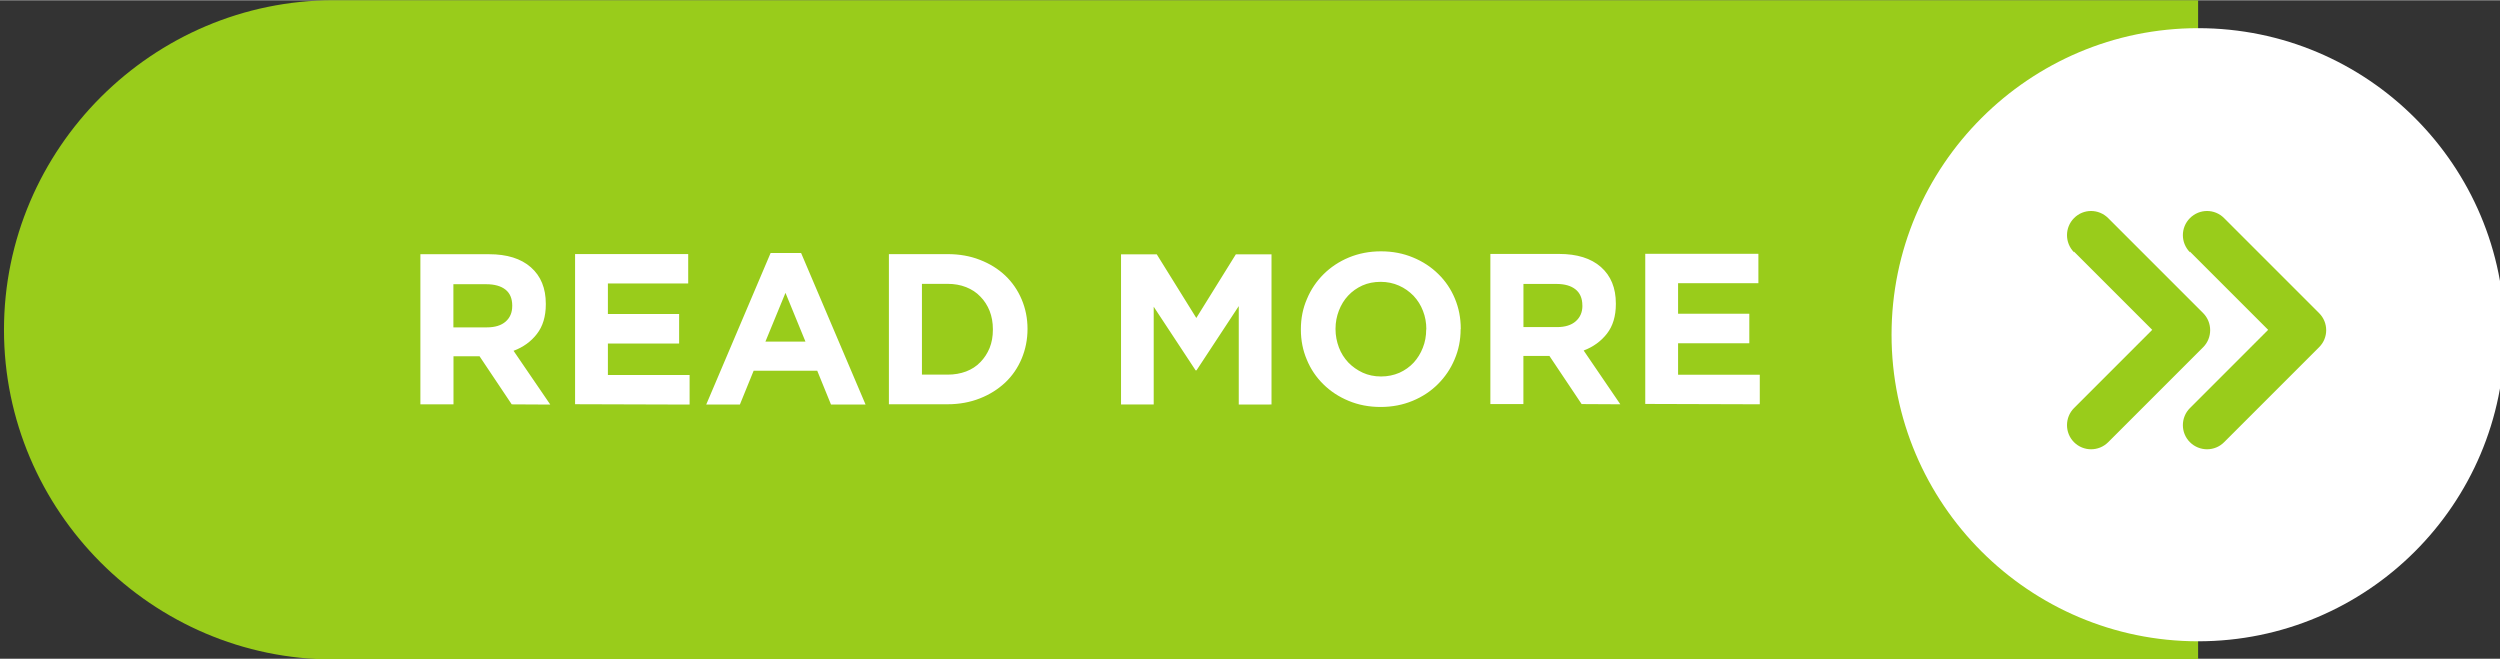
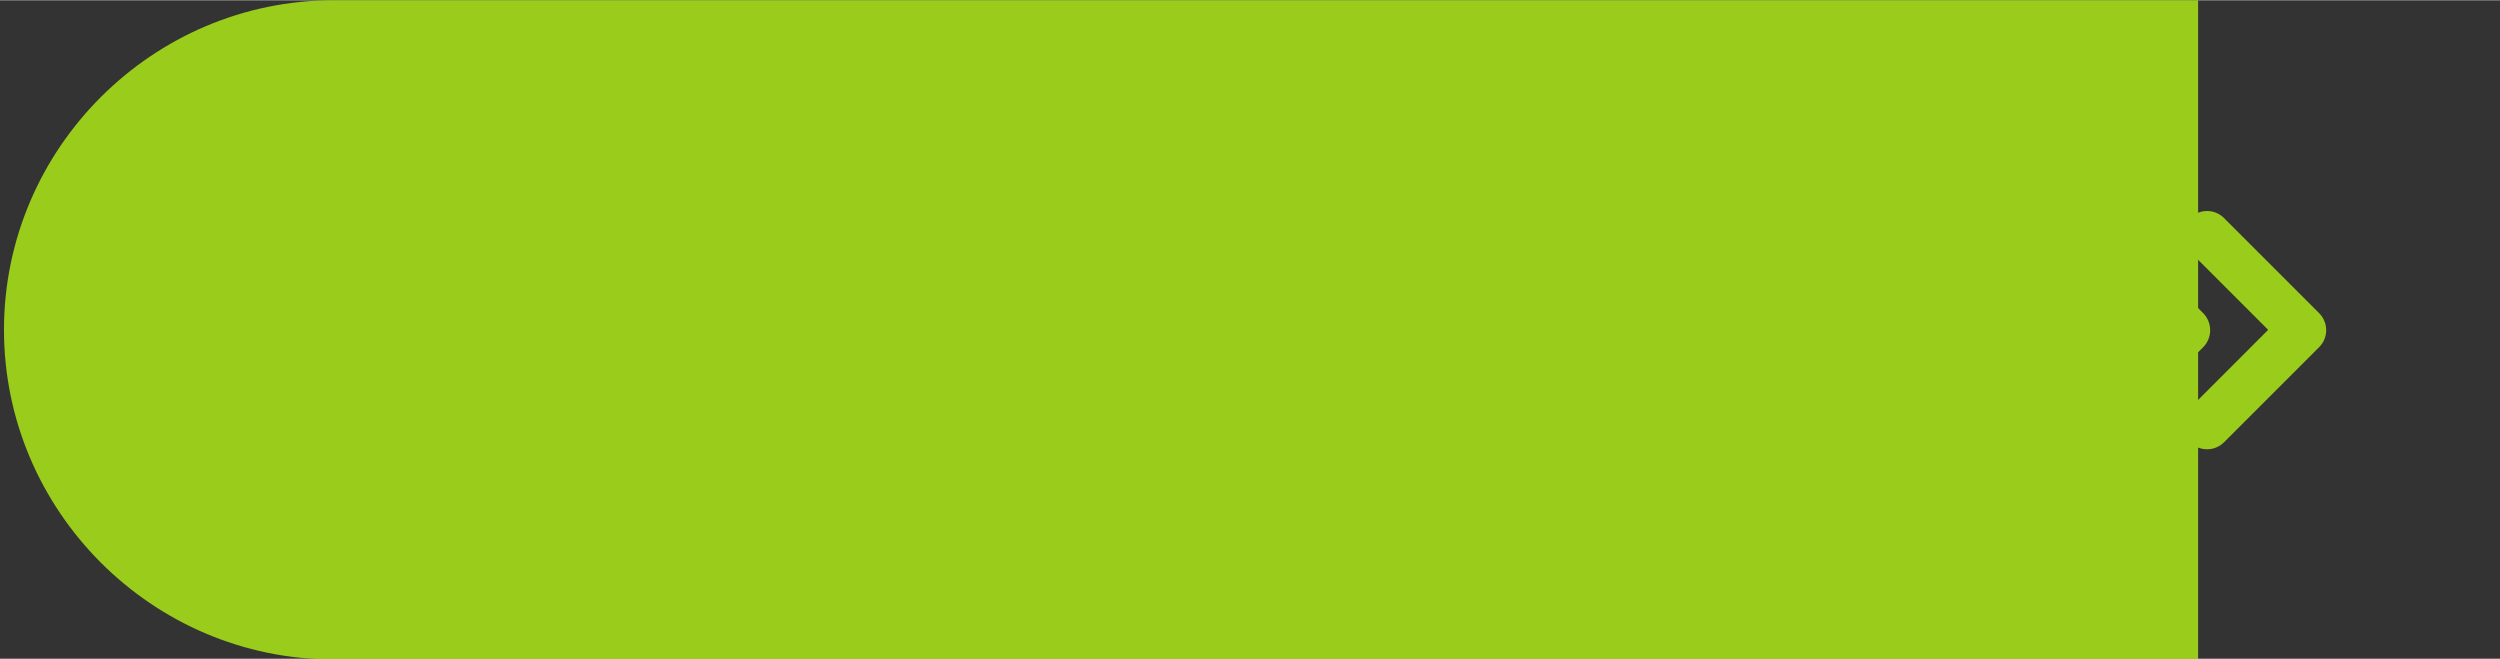
<svg xmlns="http://www.w3.org/2000/svg" width="478" height="126" version="1.0" viewBox="0 0 358 94.3" zoomAndPan="magnify">
  <rect x="0" y="0" width="358" height="94.3" fill="#333333" stroke="none" />
  <defs>
    <clipPath id="12ccd8cc47">
      <path d="m8.23 132h315v95h-315z" />
    </clipPath>
    <clipPath id="da117bba34">
      <path d="m278 135h88.7v89h-88.7z" />
    </clipPath>
  </defs>
  <g transform="translate(-8.23 -132)" clip-path="url(#12ccd8cc47)">
    <path d="m323 132h-267c-25.9 0-47.2 21.2-47.2 47.2 0 25.9 21.2 47.2 47.2 47.2h267z" fill="#99cc1b" fill-rule="evenodd" />
  </g>
  <g transform="translate(-8.23 -132)" clip-path="url(#da117bba34)">
-     <path d="m323 136c24.3 0 43.9 19.7 43.9 43.9 0 24.3-19.7 43.9-43.9 43.9-24.2 0-43.9-19.7-43.9-43.9 0-24.2 19.7-43.9 43.9-43.9z" fill="#fff" fill-rule="evenodd" />
+     <path d="m323 136z" fill="#fff" fill-rule="evenodd" />
  </g>
  <path d="m297 36 11.2 11.2-11.2 11.2c-1.34 1.35-1.34 3.55 0 4.89 1.35 1.35 3.54 1.35 4.89 0l13.6-13.6c1.34-1.34 1.34-3.54 0-4.89l-13.6-13.6c-1.36-1.36-3.55-1.36-4.89 0-1.34 1.35-1.34 3.53 0 4.89zm16.6 0 11.2 11.2-11.2 11.2c-1.35 1.35-1.35 3.55 0 4.89 1.36 1.35 3.55 1.35 4.89 0l13.6-13.6c1.36-1.34 1.36-3.54 0-4.89l-13.6-13.6c-1.35-1.36-3.53-1.36-4.89 0-1.35 1.35-1.35 3.53 0 4.89z" fill="#99cc1b" fill-rule="evenodd" />
-   <path d="m78.8 57.9-5.26-7.7c1.38-0.512 2.5-1.32 3.34-2.41 0.852-1.09 1.28-2.51 1.28-4.25v-0.07c0-2.23-0.707-3.97-2.14-5.23-1.42-1.25-3.42-1.87-5.98-1.87h-9.84v21.5h4.74v-6.89h3.73l4.61 6.89zm-5.45-14.1c0 0.922-0.312 1.66-0.934 2.21-0.625 0.551-1.52 0.836-2.7 0.836h-4.79v-6.18h4.71c1.16 0 2.09 0.254 2.74 0.766 0.652 0.512 0.977 1.28 0.977 2.31zm25.4 14.1v-4.23h-11.7v-4.51h10.2v-4.23h-10.2v-4.37h11.5v-4.21h-16.2v21.5zm25.2 0-9.23-21.7h-4.37l-9.22 21.7h4.82l1.97-4.84h9.11l1.97 4.84zm-8.61-9.02h-5.73l2.87-6.98zm31.8-1.76v-0.055c0-1.52-0.285-2.92-0.84-4.23-0.551-1.3-1.33-2.44-2.35-3.41-1.02-0.961-2.23-1.71-3.63-2.25-1.4-0.551-2.95-0.82-4.62-0.82h-8.41v21.5h8.41c1.67 0 3.22-0.285 4.62-0.84 1.41-0.551 2.61-1.32 3.63-2.27 1.02-0.965 1.8-2.11 2.35-3.42 0.555-1.32 0.84-2.74 0.84-4.26zm-4.96 0.07c0 0.965-0.156 1.83-0.469 2.61-0.324 0.777-0.766 1.46-1.33 2.03-0.555 0.582-1.23 1.02-2.04 1.33-0.793 0.297-1.67 0.453-2.64 0.453h-3.68v-13h3.68c0.965 0 1.84 0.156 2.64 0.469 0.809 0.324 1.49 0.766 2.04 1.35 0.566 0.566 1.01 1.26 1.33 2.05 0.312 0.797 0.469 1.68 0.469 2.61zm39.9 10.7v-21.5h-5.11l-5.66 9.11-5.66-9.11h-5.12v21.5h4.68v-14l6 9.11h0.129l6.05-9.2v14.1zm27.1-10.8v-0.055c0-1.53-0.281-2.98-0.848-4.33-0.555-1.33-1.35-2.51-2.37-3.5-1.01-0.996-2.21-1.79-3.62-2.37-1.39-0.582-2.92-0.879-4.58-0.879-1.66 0-3.19 0.297-4.6 0.879-1.4 0.582-2.61 1.39-3.63 2.4-1.02 1.02-1.82 2.2-2.38 3.55-0.582 1.33-0.867 2.78-0.867 4.31v0.07c0 1.54 0.285 2.98 0.852 4.31 0.555 1.35 1.35 2.52 2.37 3.52 1 0.992 2.21 1.79 3.61 2.37 1.39 0.582 2.92 0.879 4.58 0.879 1.66 0 3.19-0.297 4.59-0.879 1.41-0.582 2.62-1.39 3.63-2.4 1.02-1.02 1.82-2.2 2.38-3.54 0.582-1.35 0.863-2.78 0.863-4.33zm-4.95 0.07c0 0.922-0.156 1.79-0.48 2.6-0.312 0.809-0.754 1.52-1.32 2.14-0.566 0.609-1.25 1.09-2.04 1.45-0.809 0.344-1.67 0.527-2.62 0.527-0.965 0-1.84-0.184-2.62-0.539-0.793-0.371-1.48-0.852-2.07-1.46-0.582-0.625-1.04-1.33-1.35-2.16s-0.484-1.7-0.484-2.62v-0.055c0-0.922 0.172-1.79 0.484-2.6 0.312-0.809 0.75-1.53 1.32-2.14 0.566-0.609 1.25-1.09 2.03-1.45 0.793-0.355 1.67-0.527 2.64-0.527 0.938 0 1.82 0.188 2.61 0.539 0.809 0.355 1.49 0.852 2.09 1.46 0.582 0.625 1.04 1.34 1.35 2.16 0.324 0.824 0.48 1.69 0.48 2.61zm27.8 10.7-5.25-7.7c1.36-0.512 2.48-1.32 3.33-2.41 0.852-1.09 1.28-2.51 1.28-4.25v-0.07c0-2.23-0.711-3.97-2.14-5.23-1.42-1.25-3.42-1.87-5.99-1.87h-9.84v21.5h4.73v-6.89h3.73l4.61 6.89zm-5.43-14.1c0 0.922-0.328 1.66-0.953 2.21-0.621 0.551-1.52 0.836-2.68 0.836h-4.81v-6.18h4.71c1.18 0 2.08 0.254 2.73 0.766 0.652 0.512 0.996 1.28 0.996 2.31zm25.4 14.1v-4.23h-11.7v-4.51h10.2v-4.23h-10.2v-4.37h11.5v-4.21h-16.2v21.5z" fill="#fff" />
</svg>